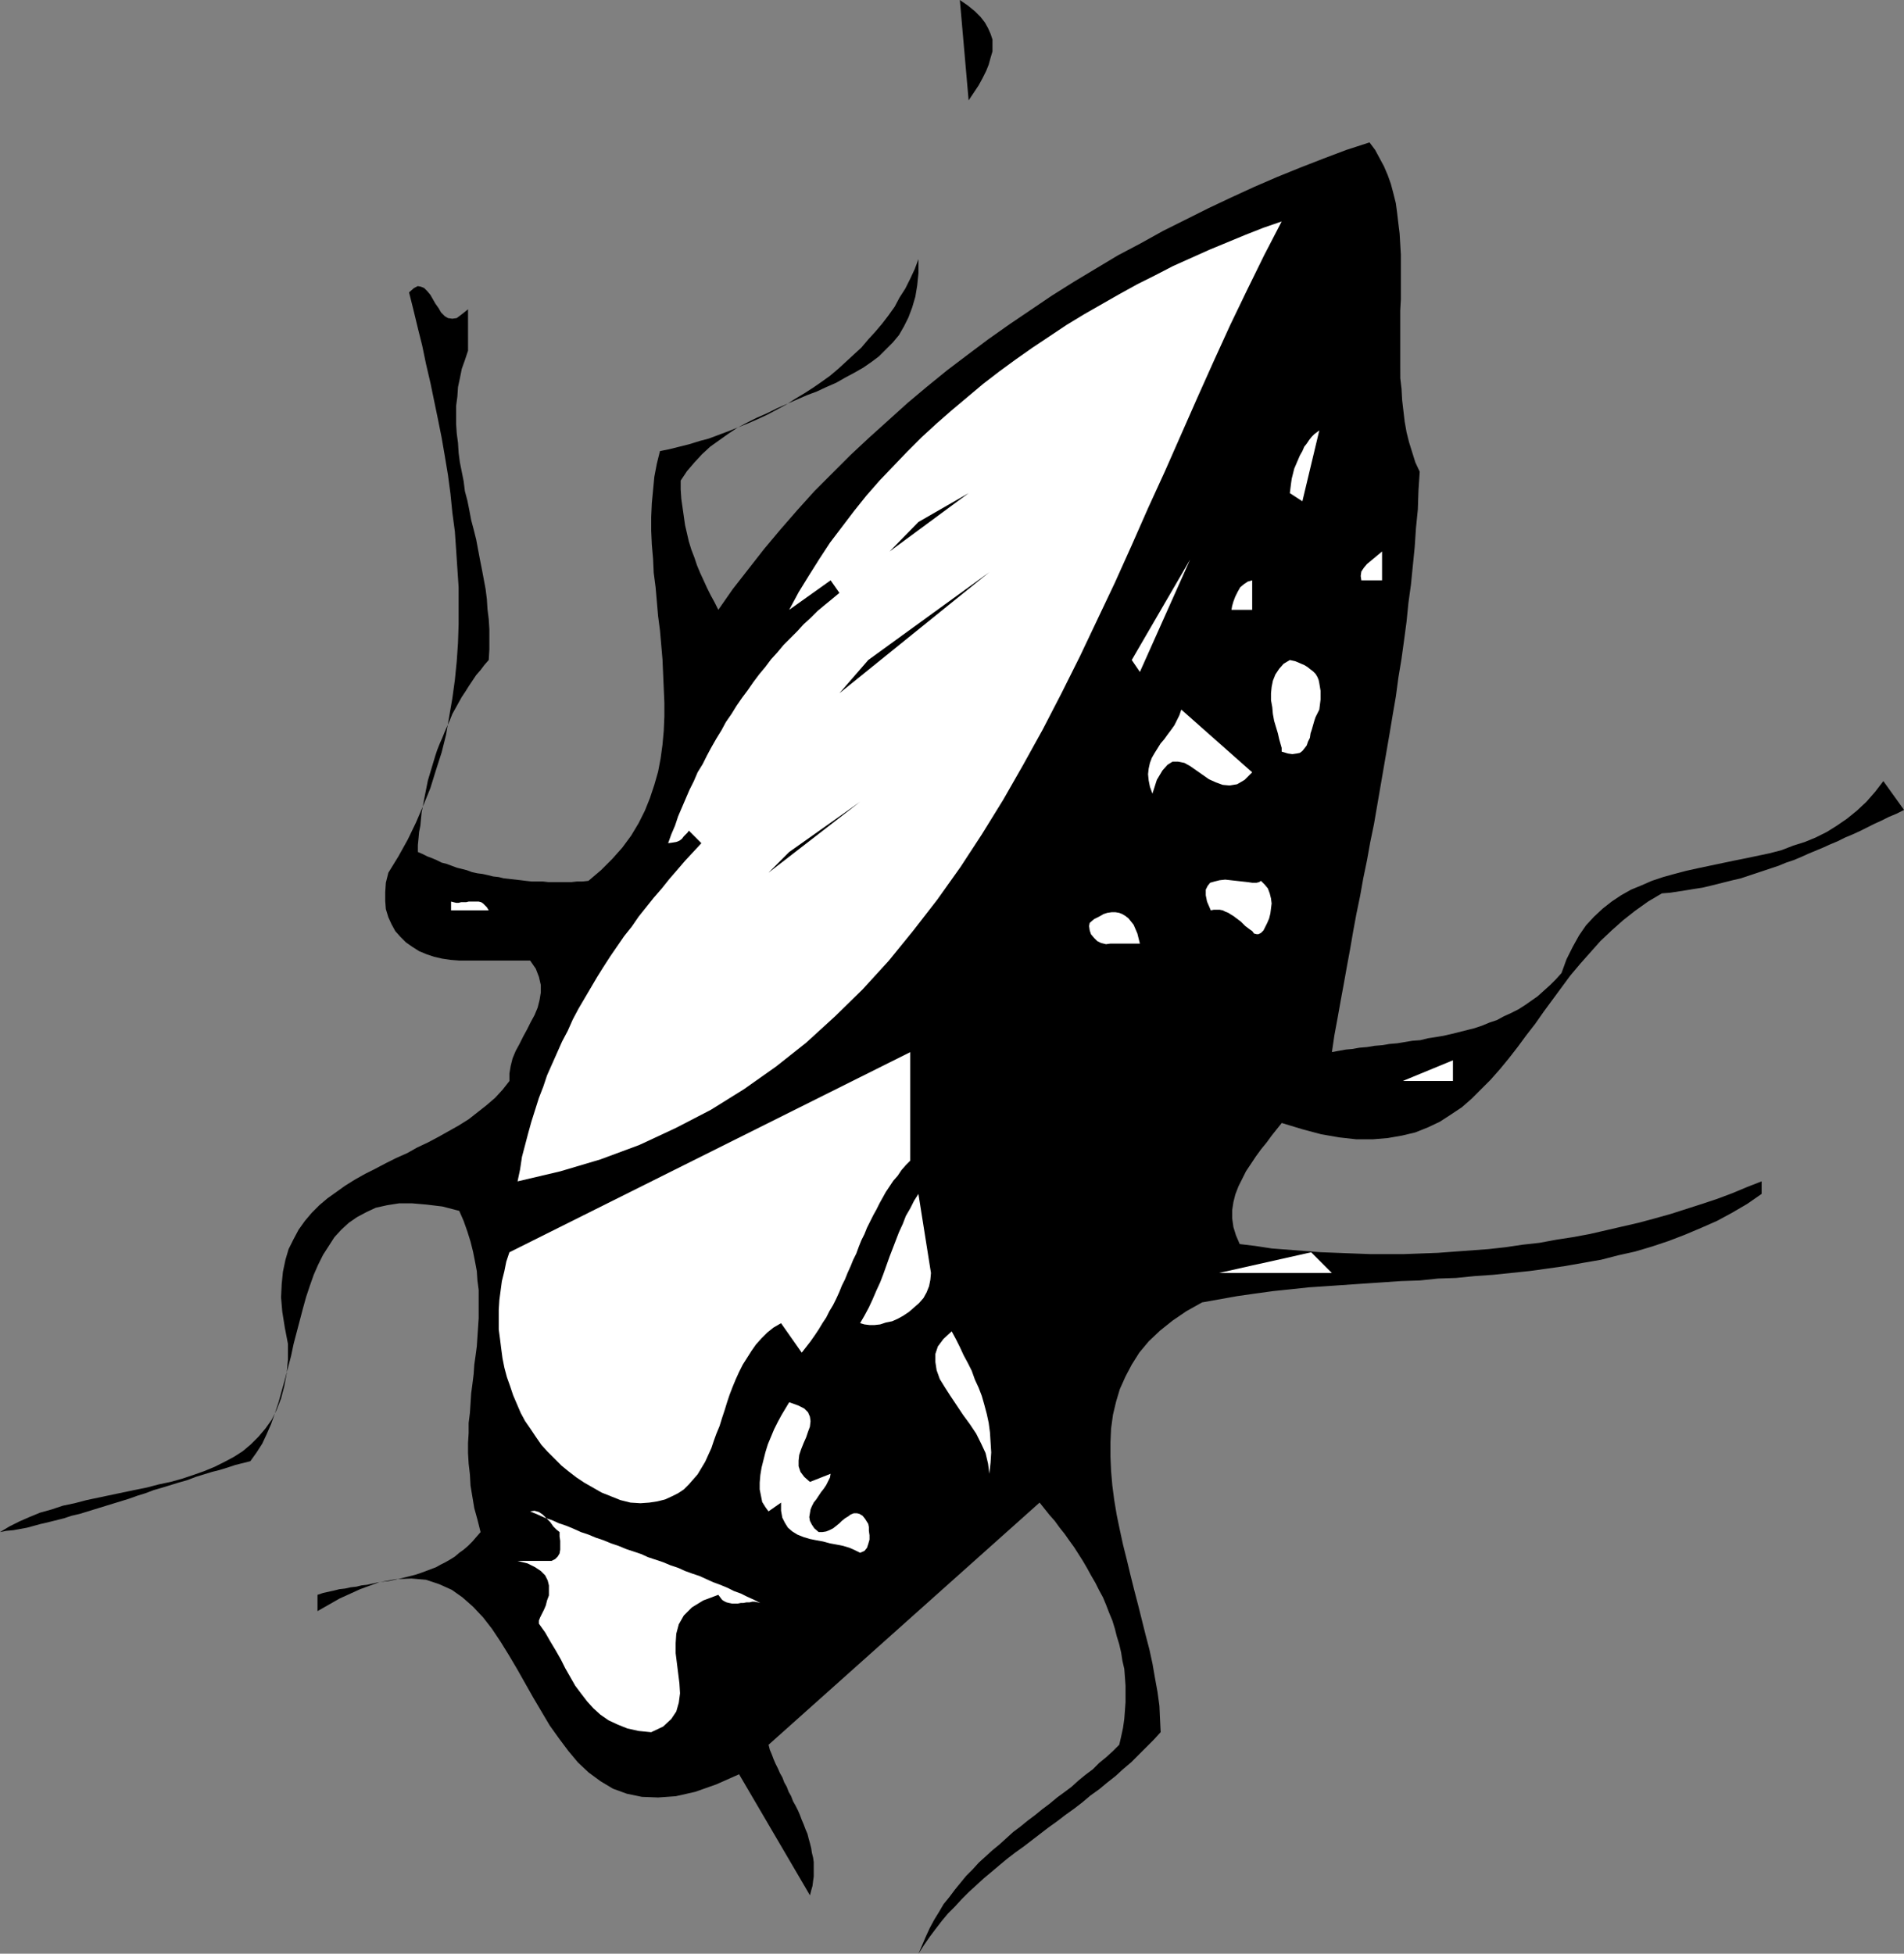
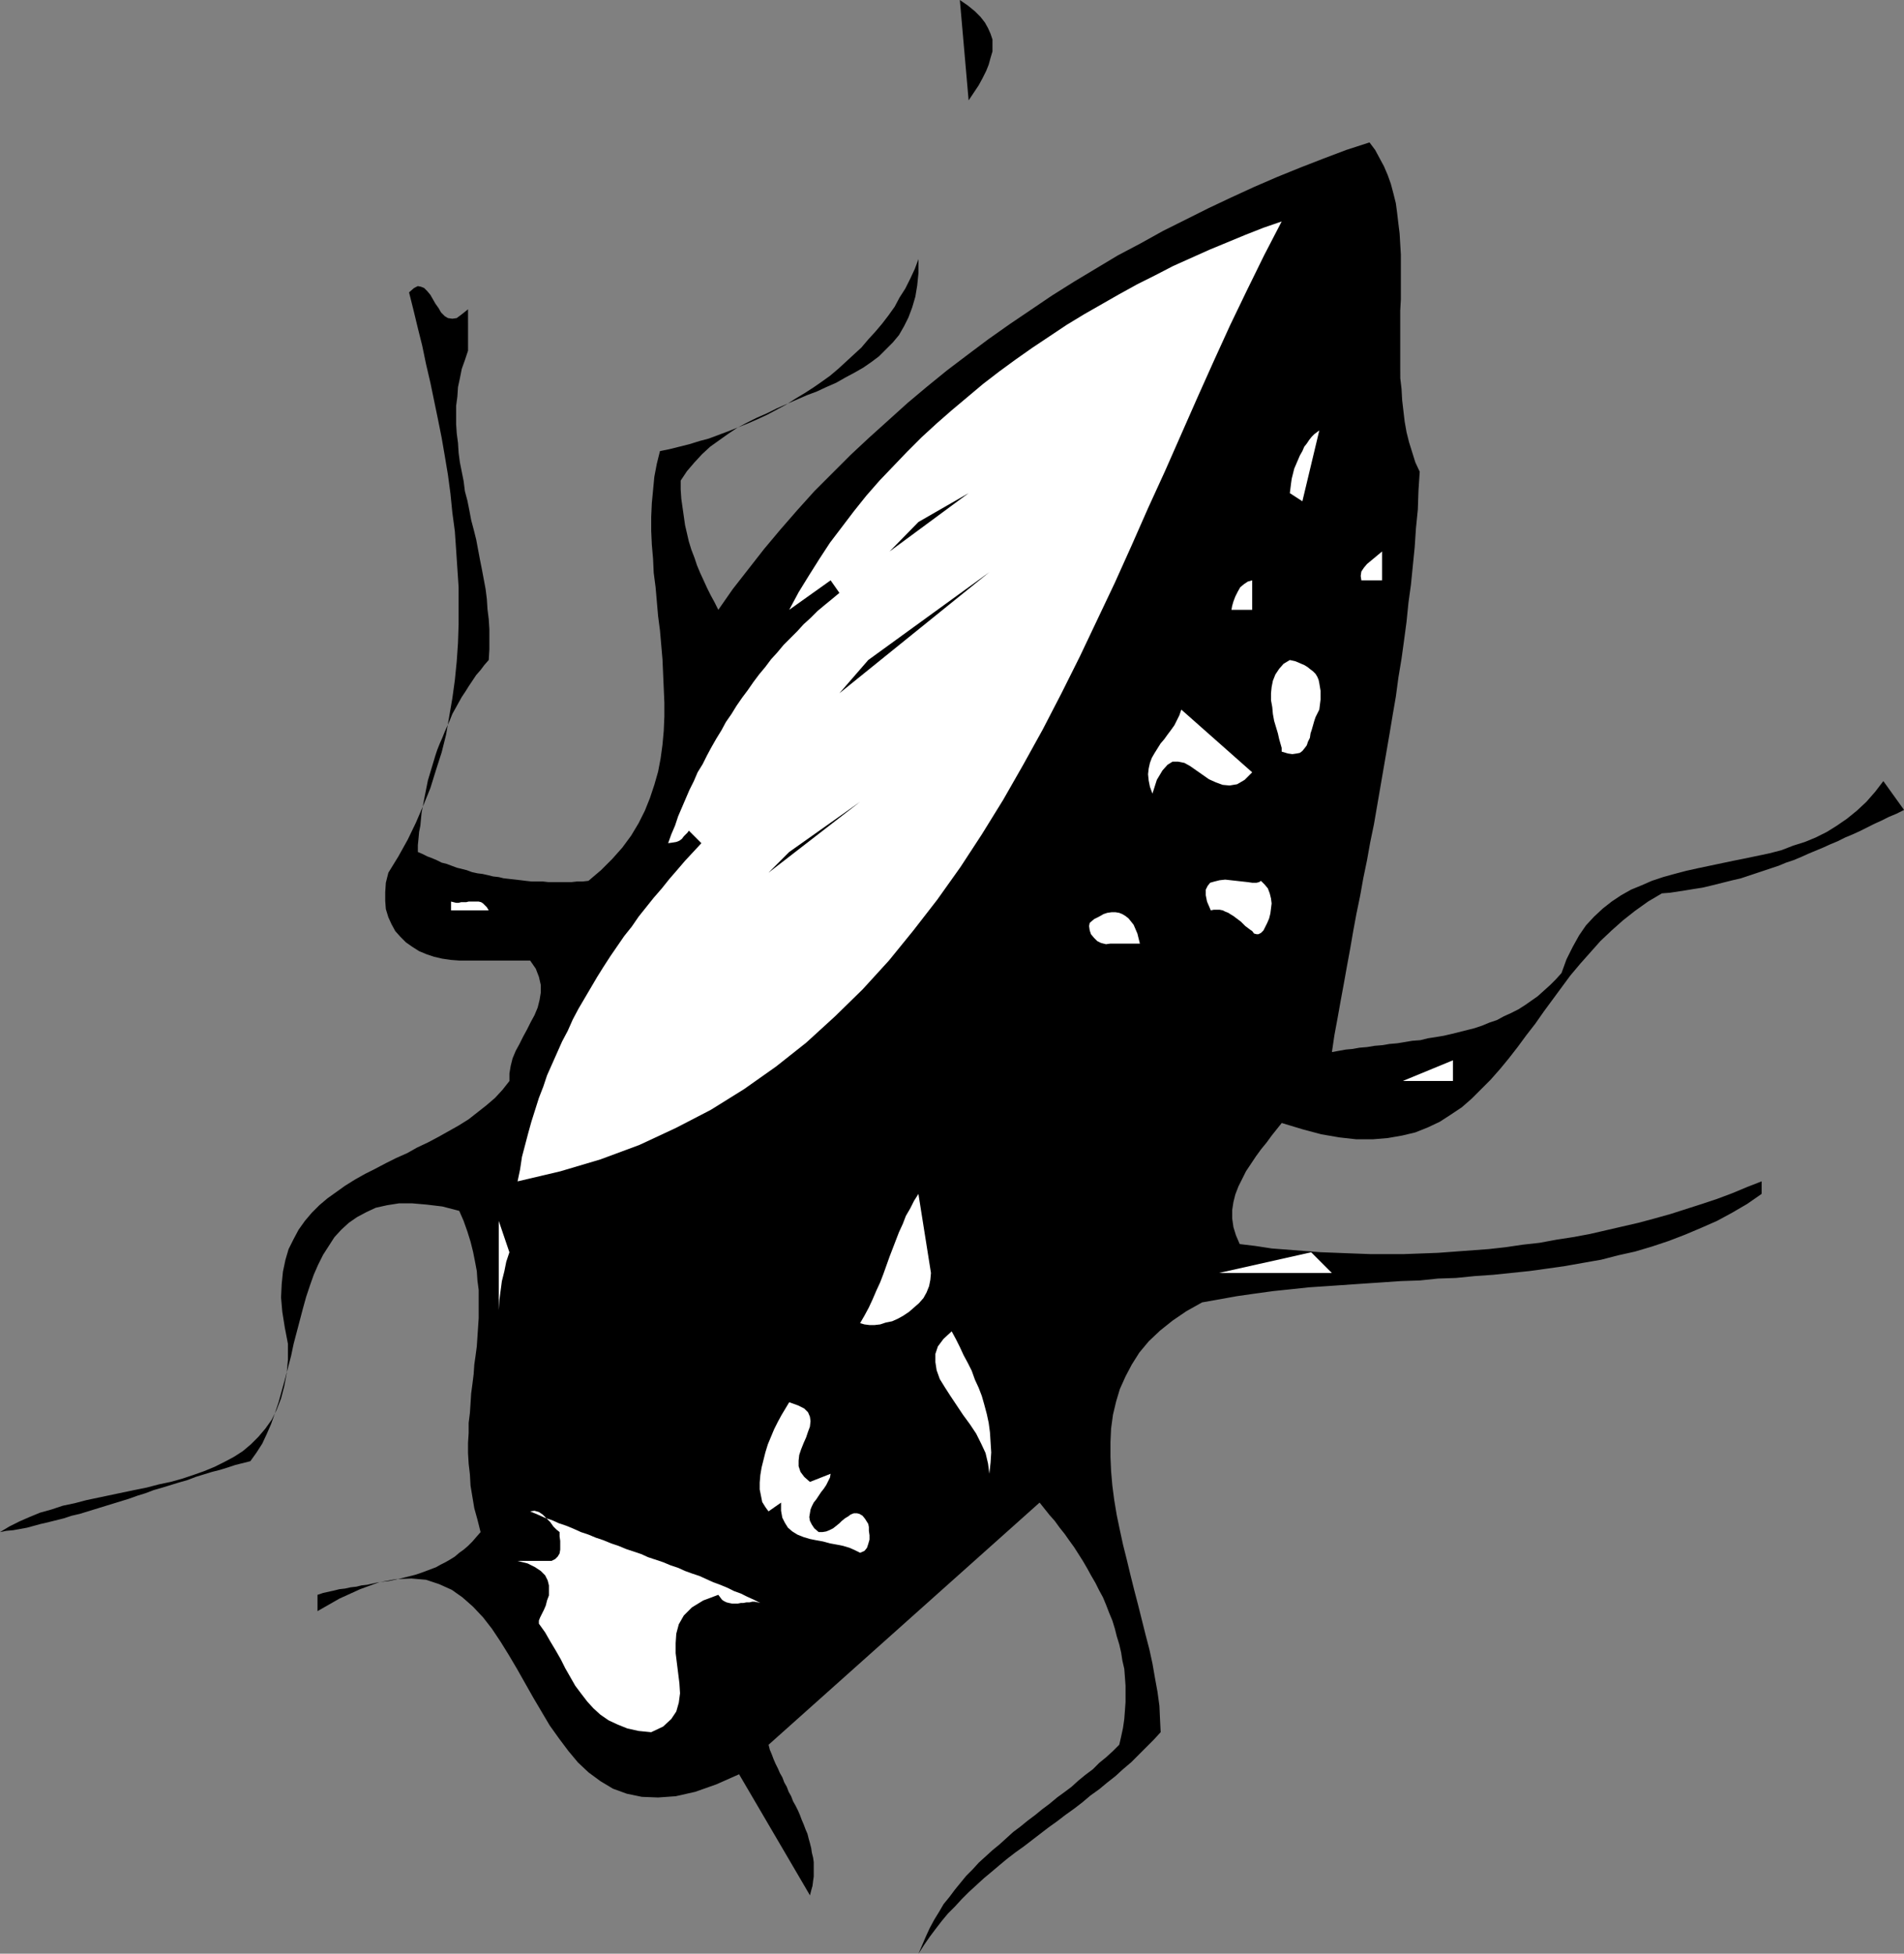
<svg xmlns="http://www.w3.org/2000/svg" xmlns:ns1="http://sodipodi.sourceforge.net/DTD/sodipodi-0.dtd" xmlns:ns2="http://www.inkscape.org/namespaces/inkscape" version="1.0" width="129.766mm" height="133.119mm" id="svg22" ns1:docname="Crawling Insect 06.wmf">
  <rect width="100%" height="100%" fill="#808080" stroke="none" />
  <ns1:namedview id="namedview22" pagecolor="#ffffff" bordercolor="#000000" borderopacity="0.25" ns2:showpageshadow="2" ns2:pageopacity="0.0" ns2:pagecheckerboard="0" ns2:deskcolor="#d1d1d1" ns2:document-units="mm" />
  <defs id="defs1">
    <pattern id="WMFhbasepattern" patternUnits="userSpaceOnUse" width="6" height="6" x="0" y="0" />
  </defs>
  <path style="fill:#000000;fill-opacity:1;fill-rule:evenodd;stroke:none" d="m 249.51,25.851 1.293,-1.939 1.293,-1.939 0.97,-1.777 0.97,-1.939 0.646,-1.616 0.485,-1.777 0.485,-1.616 v -1.616 -1.454 l -0.485,-1.454 -0.646,-1.454 -0.808,-1.454 -1.131,-1.454 -1.454,-1.454 -1.778,-1.454 L 247.248,0 Z" id="path1" />
  <path style="fill:#000000;fill-opacity:1;fill-rule:evenodd;stroke:none" d="m 185.032,157.046 -0.97,-1.939 -0.97,-1.777 -0.97,-1.939 -0.808,-1.777 -0.97,-2.1 -0.808,-1.939 -0.646,-1.939 -0.808,-2.1 -0.646,-2.1 -0.485,-2.1 -0.485,-2.1 -0.323,-2.262 -0.323,-2.262 -0.323,-2.262 -0.162,-2.424 v -2.262 l 1.616,-2.424 1.939,-2.262 1.939,-2.1 2.101,-1.939 2.262,-1.616 2.262,-1.616 2.424,-1.616 2.424,-1.293 2.586,-1.293 2.586,-1.131 2.586,-1.293 2.586,-1.131 2.586,-1.131 2.586,-1.131 2.586,-0.969 2.424,-1.131 2.586,-1.131 2.262,-1.293 2.424,-1.293 2.262,-1.293 2.101,-1.454 1.939,-1.454 1.778,-1.777 1.778,-1.777 1.616,-1.939 1.293,-2.262 1.131,-2.262 0.97,-2.585 0.808,-2.747 0.485,-2.908 0.323,-3.231 v -3.555 l -0.97,2.585 -1.131,2.424 -1.293,2.585 -1.454,2.262 -1.293,2.424 -1.616,2.262 -1.616,2.1 -1.778,2.1 -1.778,1.939 -1.778,2.1 -1.939,1.777 -2.101,1.939 -1.939,1.777 -2.101,1.777 -2.262,1.616 -2.101,1.454 -2.262,1.454 -2.424,1.454 -2.262,1.454 -2.424,1.293 -2.424,1.293 -2.424,1.131 -2.586,1.131 -2.424,0.969 -2.424,0.969 -2.586,0.969 -2.586,0.969 -2.424,0.646 -2.586,0.808 -2.586,0.646 -2.586,0.646 -2.424,0.485 -0.808,3.231 -0.646,3.393 -0.323,3.393 -0.323,3.393 -0.162,3.555 v 3.555 l 0.162,3.555 0.323,3.716 0.162,3.555 0.485,3.716 0.323,3.716 0.323,3.716 0.485,3.716 0.323,3.716 0.323,3.716 0.162,3.716 0.162,3.716 0.162,3.716 v 3.555 l -0.162,3.716 -0.323,3.555 -0.485,3.555 -0.646,3.393 -0.97,3.393 -1.131,3.393 -1.293,3.231 -1.616,3.231 -1.939,3.231 -2.262,3.07 -2.586,2.908 -2.909,2.908 -3.232,2.747 -1.454,0.162 h -1.454 l -1.454,0.162 h -1.616 -1.454 -1.454 -1.454 l -1.454,-0.162 h -1.454 -1.454 l -1.454,-0.162 -1.293,-0.162 -1.454,-0.162 -1.454,-0.162 -1.454,-0.162 -1.293,-0.323 -1.454,-0.162 -1.293,-0.323 -1.454,-0.323 -1.293,-0.162 -1.454,-0.323 -1.293,-0.485 -1.293,-0.323 -1.293,-0.323 -1.293,-0.485 -1.293,-0.485 -1.293,-0.323 -1.293,-0.646 -1.131,-0.485 -1.293,-0.485 -1.293,-0.646 -1.131,-0.485 v -1.777 l 0.162,-1.616 0.162,-1.777 0.323,-1.616 0.162,-1.777 0.162,-1.616 0.323,-1.616 0.323,-1.777 0.323,-1.616 0.323,-1.616 0.323,-1.616 0.485,-1.616 0.485,-1.616 0.485,-1.616 0.485,-1.616 0.485,-1.454 0.646,-1.616 0.646,-1.454 0.646,-1.616 0.646,-1.454 0.646,-1.454 0.646,-1.616 0.808,-1.454 0.808,-1.454 0.808,-1.454 0.97,-1.454 0.808,-1.293 0.97,-1.454 0.97,-1.454 1.131,-1.293 0.97,-1.293 1.131,-1.293 0.162,-2.747 v -2.585 -2.585 l -0.162,-2.585 -0.323,-2.585 -0.162,-2.585 -0.323,-2.585 -0.485,-2.585 -0.485,-2.585 -0.485,-2.424 -0.485,-2.585 -0.485,-2.585 -0.646,-2.585 -0.646,-2.424 -0.485,-2.585 -0.485,-2.424 -0.646,-2.424 -0.323,-2.585 -0.485,-2.424 -0.485,-2.424 -0.323,-2.424 -0.162,-2.585 -0.323,-2.424 -0.162,-2.424 v -2.262 -2.424 l 0.323,-2.424 0.162,-2.424 0.485,-2.262 0.485,-2.424 0.808,-2.262 0.808,-2.424 V 79.654 l -1.616,1.293 -1.293,0.969 -1.131,0.162 -1.131,-0.162 -0.808,-0.485 -0.97,-0.969 -0.646,-1.131 -0.808,-1.131 -0.646,-1.131 -0.646,-1.131 -0.808,-0.969 -0.808,-0.808 -0.808,-0.323 -0.808,-0.162 -0.97,0.485 -1.293,1.131 1.131,4.524 1.131,4.686 1.131,4.524 0.97,4.686 1.131,4.847 0.97,4.686 0.97,4.686 0.97,4.847 0.808,4.686 0.808,4.847 0.646,4.847 0.485,4.847 0.646,4.847 0.323,4.686 0.323,4.847 0.323,4.847 v 4.847 4.686 l -0.162,4.847 -0.323,4.686 -0.485,4.847 -0.646,4.686 -0.808,4.686 -0.808,4.686 -1.131,4.524 -1.454,4.524 -1.454,4.686 -1.778,4.362 -1.939,4.524 -2.101,4.362 -2.424,4.362 -2.586,4.201 -0.646,2.585 -0.162,2.424 v 2.262 l 0.162,2.1 0.646,2.1 0.808,1.777 0.97,1.777 1.293,1.454 1.454,1.454 1.616,1.131 1.778,1.131 1.939,0.808 1.939,0.646 2.101,0.485 2.262,0.323 2.101,0.162 h 18.261 l 1.454,2.1 0.808,2.1 0.485,2.1 v 1.939 l -0.323,1.939 -0.485,1.939 -0.808,1.939 -0.97,1.777 -0.97,1.939 -0.97,1.777 -0.97,1.939 -0.97,1.777 -0.808,1.939 -0.485,1.939 -0.323,1.939 v 1.939 l -1.778,2.262 -1.939,2.1 -2.262,1.939 -2.262,1.777 -2.262,1.777 -2.586,1.616 -2.586,1.454 -2.586,1.454 -2.747,1.454 -2.747,1.293 -2.586,1.454 -2.909,1.293 -2.586,1.293 -2.747,1.454 -2.586,1.293 -2.586,1.454 -2.586,1.616 -2.262,1.616 -2.262,1.616 -2.101,1.777 -1.939,1.939 -1.778,2.1 -1.616,2.262 -1.293,2.424 -1.293,2.585 -0.808,2.747 -0.646,3.07 -0.323,3.231 -0.162,3.393 0.323,3.716 0.646,4.039 0.808,4.201 v 4.039 l -0.323,3.555 -0.646,3.393 -0.808,3.07 -1.131,2.908 -1.293,2.585 -1.616,2.262 -1.778,2.1 -1.939,1.939 -2.101,1.777 -2.262,1.454 -2.424,1.293 -2.586,1.293 -2.747,1.131 -2.747,0.969 -2.909,0.969 -2.909,0.808 -3.07,0.646 -3.07,0.808 -3.232,0.646 -3.07,0.646 -3.07,0.646 -3.07,0.646 -3.07,0.646 -3.07,0.808 -3.07,0.646 -2.909,0.969 -2.909,0.808 -2.747,1.131 -2.586,1.131 L 2.424,393.1 0,394.554 l 1.616,-0.323 1.778,-0.162 1.778,-0.323 1.778,-0.323 1.778,-0.485 1.778,-0.485 2.101,-0.485 1.939,-0.485 1.939,-0.485 1.939,-0.646 2.101,-0.485 2.101,-0.646 2.101,-0.646 2.101,-0.646 2.101,-0.646 2.101,-0.646 2.101,-0.646 2.262,-0.808 2.101,-0.646 2.101,-0.808 2.262,-0.646 2.101,-0.646 2.101,-0.646 2.262,-0.646 2.101,-0.808 2.101,-0.646 2.101,-0.646 1.939,-0.485 2.101,-0.646 1.939,-0.646 1.939,-0.485 1.939,-0.485 1.616,-2.262 1.454,-2.262 1.131,-2.424 1.131,-2.585 0.97,-2.747 0.97,-2.908 0.808,-2.908 0.808,-2.908 0.808,-3.07 0.808,-3.07 0.646,-3.07 0.808,-3.07 0.808,-3.07 0.808,-3.07 0.808,-2.908 0.97,-2.908 0.97,-2.747 1.131,-2.585 1.293,-2.585 1.454,-2.262 1.454,-2.262 1.778,-1.939 1.939,-1.777 2.101,-1.454 2.424,-1.293 2.424,-1.131 2.909,-0.646 3.07,-0.485 h 3.394 l 3.717,0.323 4.04,0.485 4.363,1.131 1.131,2.585 0.97,2.747 0.808,2.585 0.646,2.585 0.485,2.424 0.485,2.585 0.162,2.424 0.323,2.424 v 2.424 2.424 2.424 l -0.162,2.424 -0.162,2.424 -0.162,2.424 -0.323,2.424 -0.323,2.262 -0.162,2.424 -0.323,2.585 -0.323,2.424 -0.162,2.585 -0.162,2.424 -0.323,2.585 v 2.585 l -0.162,2.585 v 2.585 l 0.162,2.747 0.323,2.747 0.162,2.908 0.485,2.908 0.485,2.908 0.808,2.908 0.808,3.231 -1.131,1.293 -0.97,1.131 -1.131,1.131 -1.131,0.969 -1.131,0.808 -1.131,0.969 -1.293,0.808 -1.131,0.646 -1.293,0.646 -1.131,0.646 -1.293,0.485 -1.293,0.485 -1.293,0.485 -1.454,0.485 -1.293,0.323 -1.293,0.323 -1.293,0.323 -1.454,0.323 -1.454,0.323 -1.454,0.162 -1.293,0.162 -1.454,0.323 -1.454,0.323 -1.454,0.162 -1.293,0.323 -1.454,0.162 -1.454,0.323 -1.454,0.162 -1.293,0.323 -1.454,0.323 -1.454,0.323 -1.454,0.485 v 4.201 l 5.656,-3.231 5.333,-2.424 4.848,-1.777 4.363,-0.808 4.04,-0.162 3.717,0.323 3.394,1.131 3.232,1.454 2.747,1.939 2.747,2.424 2.586,2.747 2.262,2.908 2.262,3.393 2.101,3.393 2.101,3.555 2.101,3.716 2.101,3.716 2.101,3.555 2.101,3.555 2.424,3.393 2.424,3.231 2.424,2.908 2.747,2.585 3.07,2.262 3.232,1.939 3.555,1.293 3.878,0.808 4.202,0.162 4.525,-0.323 5.01,-1.131 5.494,-1.939 5.818,-2.585 18.261,31.183 0.323,-1.293 0.323,-1.131 0.162,-1.293 0.162,-1.131 v -1.293 -1.131 -1.293 l -0.162,-1.131 -0.323,-1.293 -0.162,-1.131 -0.323,-1.293 -0.323,-1.131 -0.323,-1.293 -0.485,-1.131 -0.485,-1.293 -0.485,-1.131 -0.485,-1.293 -0.485,-1.131 -0.646,-1.293 -0.646,-1.131 -0.485,-1.293 -0.646,-1.131 -0.485,-1.293 -0.646,-1.131 -0.485,-1.293 -0.646,-1.131 -0.485,-1.131 -0.646,-1.293 -0.485,-1.131 -0.485,-1.293 -0.485,-1.131 -0.323,-1.293 69.811,-62.366 1.293,1.616 1.293,1.616 1.293,1.454 1.293,1.777 1.293,1.616 1.131,1.616 1.293,1.777 1.131,1.777 1.131,1.777 1.131,1.939 0.97,1.777 1.131,1.939 0.97,1.939 0.97,1.777 0.808,1.939 0.808,2.1 0.808,1.939 0.646,2.1 0.485,1.939 0.646,2.1 0.485,2.1 0.323,2.1 0.485,2.1 0.162,2.1 0.162,2.262 v 2.1 2.1 l -0.162,2.262 -0.162,2.1 -0.323,2.262 -0.485,2.262 -0.485,2.1 -1.616,1.616 -1.778,1.616 -1.778,1.454 -1.616,1.616 -1.939,1.454 -1.778,1.454 -1.778,1.616 -1.939,1.454 -1.778,1.293 -1.939,1.616 -1.939,1.454 -1.778,1.454 -1.939,1.454 -1.778,1.454 -1.939,1.454 -1.778,1.616 -1.778,1.616 -1.778,1.454 -1.778,1.616 -1.778,1.616 -1.616,1.777 -1.616,1.616 -1.454,1.777 -1.454,1.777 -1.454,1.939 -1.454,1.777 -1.131,1.939 -1.293,2.1 -1.131,2.1 -0.97,2.1 -0.97,2.262 -0.97,2.262 1.454,-2.262 1.454,-2.1 1.454,-1.939 1.616,-2.1 1.616,-1.939 1.778,-1.777 1.778,-1.939 1.778,-1.777 1.939,-1.777 1.939,-1.777 1.939,-1.616 2.101,-1.777 1.939,-1.616 2.101,-1.616 2.262,-1.616 2.101,-1.616 2.101,-1.616 2.101,-1.616 2.262,-1.616 2.101,-1.616 2.262,-1.616 2.101,-1.616 2.101,-1.777 2.262,-1.616 1.939,-1.616 2.262,-1.777 1.939,-1.777 2.101,-1.777 1.939,-1.939 1.939,-1.939 1.939,-1.939 1.778,-1.939 -0.162,-3.231 -0.162,-3.555 -0.485,-3.555 -0.646,-3.555 -0.646,-3.716 -0.808,-3.716 -0.97,-3.716 -0.97,-3.878 -0.97,-3.878 -0.97,-3.716 -0.97,-3.878 -0.97,-4.039 -0.97,-3.878 -0.808,-3.716 -0.808,-3.878 -0.646,-3.878 -0.485,-3.716 -0.323,-3.716 -0.162,-3.716 v -3.716 l 0.162,-3.555 0.485,-3.555 0.808,-3.393 0.97,-3.231 1.454,-3.231 1.616,-3.07 1.939,-3.07 2.424,-2.908 2.909,-2.747 3.232,-2.585 3.555,-2.424 4.04,-2.262 4.525,-0.808 4.525,-0.808 4.525,-0.646 4.686,-0.646 4.686,-0.485 4.525,-0.485 4.848,-0.323 4.686,-0.323 4.686,-0.323 4.848,-0.323 4.686,-0.323 4.848,-0.162 4.686,-0.485 4.686,-0.162 4.848,-0.485 4.686,-0.323 4.686,-0.485 4.686,-0.485 4.686,-0.646 4.525,-0.646 4.525,-0.808 4.686,-0.808 4.363,-1.131 4.363,-0.969 4.363,-1.293 4.363,-1.454 4.202,-1.616 4.202,-1.777 4.04,-1.777 3.878,-2.1 3.878,-2.262 3.717,-2.585 v -3.231 l -3.717,1.454 -3.878,1.616 -3.878,1.454 -3.878,1.293 -4.04,1.293 -4.04,1.293 -4.04,1.131 -4.202,1.131 -4.202,0.969 -4.202,0.969 -4.202,0.969 -4.363,0.808 -4.202,0.646 -4.363,0.808 -4.363,0.485 -4.363,0.646 -4.363,0.485 -4.363,0.323 -4.363,0.323 -4.363,0.323 -4.363,0.162 -4.363,0.162 h -4.363 -4.363 l -4.363,-0.162 -4.202,-0.162 -4.202,-0.162 -4.202,-0.323 -4.202,-0.323 -4.202,-0.323 -4.202,-0.646 -4.04,-0.485 -0.97,-2.262 -0.646,-2.1 -0.323,-2.262 v -2.1 l 0.323,-2.1 0.485,-1.939 0.808,-2.1 0.97,-1.939 0.97,-1.939 1.293,-1.939 1.293,-1.939 1.293,-1.777 1.454,-1.777 1.293,-1.777 1.293,-1.616 1.293,-1.616 5.333,1.616 4.848,1.293 4.686,0.808 4.363,0.485 h 4.202 l 3.878,-0.323 3.717,-0.646 3.394,-0.808 3.232,-1.293 3.07,-1.454 2.747,-1.777 2.909,-1.939 2.586,-2.262 2.424,-2.424 2.424,-2.424 2.424,-2.747 2.262,-2.747 2.262,-2.908 2.262,-3.07 2.262,-2.908 2.262,-3.231 2.262,-3.07 2.262,-3.07 2.262,-3.07 2.586,-3.07 2.586,-2.908 2.586,-2.908 2.909,-2.747 2.909,-2.585 3.07,-2.424 3.394,-2.424 3.555,-2.1 2.101,-0.162 2.101,-0.323 2.101,-0.323 1.939,-0.323 2.101,-0.323 2.101,-0.485 1.939,-0.485 1.939,-0.485 1.939,-0.485 2.101,-0.485 1.939,-0.646 1.939,-0.646 1.939,-0.646 1.939,-0.646 1.939,-0.646 1.939,-0.808 1.939,-0.646 1.939,-0.808 1.778,-0.808 1.939,-0.808 1.939,-0.808 1.778,-0.808 1.939,-0.808 1.939,-0.969 1.939,-0.808 1.778,-0.808 1.939,-0.969 1.939,-0.969 1.778,-0.808 1.939,-0.969 1.939,-0.808 1.939,-0.969 -5.333,-7.432 -2.101,2.747 -2.262,2.585 -2.424,2.262 -2.586,2.1 -2.586,1.777 -2.586,1.616 -2.909,1.454 -2.747,1.131 -3.07,0.969 -2.909,1.131 -3.07,0.808 -3.07,0.646 -3.07,0.646 -3.232,0.646 -3.07,0.646 -3.07,0.646 -3.07,0.646 -2.909,0.646 -3.07,0.808 -2.909,0.808 -2.909,0.969 -2.586,1.131 -2.747,1.131 -2.586,1.454 -2.424,1.616 -2.262,1.777 -2.262,2.1 -2.101,2.262 -1.778,2.585 -1.616,2.908 -1.616,3.231 -1.293,3.555 -1.454,1.616 -1.454,1.454 -1.616,1.454 -1.616,1.454 -1.616,1.131 -1.616,1.131 -1.778,1.131 -1.939,0.969 -1.778,0.808 -1.778,0.969 -1.939,0.646 -1.939,0.808 -1.939,0.646 -1.939,0.485 -1.939,0.485 -1.939,0.485 -2.101,0.485 -1.939,0.323 -2.101,0.323 -1.939,0.485 -2.101,0.162 -1.939,0.323 -1.939,0.323 -1.939,0.162 -1.939,0.323 -1.939,0.162 -1.939,0.323 -1.939,0.162 -1.778,0.323 -1.778,0.162 -1.778,0.323 -1.778,0.323 0.646,-4.362 0.808,-4.362 0.808,-4.524 0.808,-4.362 0.808,-4.524 0.808,-4.362 0.808,-4.686 0.808,-4.362 0.97,-4.686 0.808,-4.524 0.97,-4.686 0.808,-4.524 0.97,-4.686 0.808,-4.686 0.808,-4.686 0.808,-4.686 0.808,-4.686 0.808,-4.686 0.808,-4.847 0.808,-4.686 0.646,-4.847 0.808,-4.847 0.646,-4.686 0.646,-4.847 0.485,-4.847 0.646,-4.686 0.485,-4.847 0.485,-4.847 0.323,-4.847 0.485,-4.847 0.162,-4.847 0.323,-4.847 -1.131,-2.424 -0.808,-2.585 -0.808,-2.585 -0.646,-2.585 -0.485,-2.747 -0.323,-2.747 -0.323,-2.747 -0.162,-2.908 -0.323,-2.747 V 94.518 91.61 88.702 85.794 82.885 79.977 l 0.162,-2.908 v -2.908 -2.908 -2.747 -2.908 l -0.162,-2.747 -0.162,-2.747 -0.323,-2.585 -0.323,-2.747 -0.323,-2.424 -0.646,-2.585 -0.646,-2.424 -0.808,-2.262 -0.97,-2.262 -1.131,-2.1 -1.131,-2.1 -1.454,-1.939 -5.979,1.939 -5.979,2.262 -5.818,2.262 -5.979,2.424 -5.979,2.585 -5.979,2.747 -5.818,2.747 -5.818,2.908 -5.818,2.908 -5.818,3.231 -5.818,3.07 -5.656,3.393 -5.656,3.393 -5.656,3.555 -5.494,3.716 -5.494,3.716 -5.494,3.878 -5.171,3.878 -5.333,4.039 -5.171,4.201 -5.01,4.201 -5.01,4.524 -4.848,4.362 -4.848,4.524 -4.686,4.686 -4.686,4.686 -4.363,4.847 -4.363,5.009 -4.202,5.009 -4.04,5.17 -4.04,5.17 z" id="path2" />
  <path style="fill:#ffffff;fill-opacity:1;fill-rule:evenodd;stroke:none" d="m 203.293,157.046 10.666,-7.594 2.262,3.231 -1.939,1.616 -1.778,1.454 -1.939,1.616 -1.778,1.777 -1.778,1.616 -1.616,1.777 -1.778,1.777 -1.778,1.777 -1.616,1.939 -1.616,1.777 -1.454,1.939 -1.616,1.939 -1.454,1.939 -1.454,2.1 -1.454,1.939 -1.454,2.1 -1.293,2.1 -1.454,2.1 -1.131,2.1 -1.293,2.1 -1.293,2.262 -1.131,2.1 -1.131,2.262 -1.293,2.1 -0.97,2.262 -1.131,2.262 -0.97,2.262 -0.97,2.262 -0.97,2.262 -0.808,2.424 -0.97,2.262 -0.808,2.262 1.131,-0.162 0.97,-0.162 0.808,-0.323 0.646,-0.485 0.485,-0.646 0.485,-0.485 0.485,-0.485 0.323,-0.485 3.232,3.231 -2.101,2.262 -2.101,2.262 -1.939,2.262 -2.101,2.424 -1.939,2.424 -2.101,2.424 -1.939,2.424 -1.939,2.424 -1.778,2.585 -1.939,2.424 -1.778,2.585 -1.778,2.585 -1.778,2.747 -1.616,2.585 -1.616,2.747 -1.616,2.747 -1.616,2.747 -1.454,2.747 -1.293,2.908 -1.454,2.747 -1.293,2.908 -1.293,2.908 -1.293,2.908 -0.97,2.908 -1.131,2.908 -0.97,3.07 -0.97,3.07 -0.808,2.908 -0.808,3.07 -0.808,3.07 -0.485,3.231 -0.646,3.07 10.989,-2.585 10.342,-3.07 10.019,-3.716 9.373,-4.362 9.05,-4.686 8.565,-5.332 8.242,-5.817 7.757,-6.14 7.434,-6.786 7.11,-6.948 6.787,-7.432 6.302,-7.755 6.141,-7.917 5.979,-8.402 5.494,-8.402 5.494,-8.886 5.171,-9.048 5.01,-9.048 4.848,-9.371 4.686,-9.371 4.525,-9.533 4.525,-9.533 4.363,-9.694 4.202,-9.533 4.363,-9.533 4.202,-9.533 4.202,-9.533 4.202,-9.371 4.202,-9.209 4.363,-9.048 4.363,-8.886 4.525,-8.725 -4.686,1.616 -4.525,1.777 -4.686,1.939 -4.686,1.939 -4.686,2.1 -4.686,2.1 -4.686,2.424 -4.525,2.262 -4.686,2.585 -4.525,2.585 -4.525,2.585 -4.525,2.747 -4.363,2.908 -4.363,2.908 -4.363,3.07 -4.202,3.07 -4.202,3.231 -4.04,3.393 -4.04,3.393 -3.878,3.393 -3.878,3.555 -3.717,3.716 -3.555,3.716 -3.555,3.716 -3.394,3.878 -3.232,4.039 -3.07,4.039 -3.07,4.039 -2.747,4.201 -2.747,4.362 -2.586,4.201 z" id="path3" />
  <path style="fill:#ffffff;fill-opacity:1;fill-rule:evenodd;stroke:none" d="m 332.249,126.994 3.232,2.1 4.363,-18.257 -0.646,0.485 -0.646,0.485 -0.646,0.646 -0.646,0.808 -0.646,0.969 -0.646,0.808 -0.485,1.131 -0.646,1.131 -0.485,1.131 -0.485,1.131 -0.485,1.131 -0.323,1.293 -0.323,1.293 -0.162,1.131 -0.162,1.293 z" id="path4" />
  <path style="fill:#000000;fill-opacity:1;fill-rule:evenodd;stroke:none" d="m 229.149,142.02 20.362,-15.026 -12.928,7.432 z" id="path5" />
  <path style="fill:#ffffff;fill-opacity:1;fill-rule:evenodd;stroke:none" d="m 350.672,149.452 h 5.333 v -7.432 l -0.97,0.808 -0.97,0.808 -0.97,0.808 -0.97,0.808 -0.808,0.969 -0.646,0.969 -0.162,1.131 z" id="path6" />
-   <path style="fill:#ffffff;fill-opacity:1;fill-rule:evenodd;stroke:none" d="m 293.627,173.041 12.928,-28.921 -15.029,25.851 z" id="path7" />
  <path style="fill:#000000;fill-opacity:1;fill-rule:evenodd;stroke:none" d="m 216.221,178.535 38.622,-31.183 -31.189,22.62 z" id="path8" />
  <path style="fill:#ffffff;fill-opacity:1;fill-rule:evenodd;stroke:none" d="m 317.22,157.046 h 5.333 v -7.594 l -1.131,0.323 -0.97,0.646 -0.97,0.808 -0.646,1.131 -0.646,1.293 -0.485,1.293 -0.323,1.131 z" id="path9" />
  <path style="fill:#ffffff;fill-opacity:1;fill-rule:evenodd;stroke:none" d="m 330.148,193.561 1.616,0.485 1.131,0.162 1.131,-0.162 0.808,-0.162 0.646,-0.485 0.646,-0.808 0.485,-0.646 0.323,-0.969 0.485,-0.969 0.162,-1.131 0.323,-0.969 0.323,-1.131 0.323,-1.131 0.323,-0.969 0.485,-0.969 0.485,-0.969 0.162,-1.293 0.162,-1.293 v -1.131 -1.131 l -0.162,-0.969 -0.162,-0.969 -0.162,-0.808 -0.323,-0.808 -0.485,-0.808 -0.646,-0.646 -0.646,-0.485 -0.808,-0.646 -0.808,-0.485 -1.131,-0.485 -1.131,-0.485 -1.454,-0.323 -1.616,0.969 -1.131,1.293 -0.97,1.454 -0.646,1.616 -0.323,1.616 -0.162,1.616 v 1.777 l 0.323,1.777 0.162,1.777 0.323,1.777 0.485,1.616 0.485,1.616 0.323,1.454 0.323,1.131 0.323,1.131 z" id="path10" />
  <path style="fill:#ffffff;fill-opacity:1;fill-rule:evenodd;stroke:none" d="m 296.859,204.386 1.131,-3.555 1.454,-2.424 1.293,-1.454 1.293,-0.808 h 1.454 l 1.616,0.323 1.454,0.808 1.616,1.131 1.616,1.131 1.616,1.131 1.778,0.808 1.778,0.646 1.778,0.162 1.939,-0.323 1.939,-1.131 1.939,-1.939 -18.261,-16.157 -0.485,1.454 -0.646,1.293 -0.646,1.293 -0.808,1.131 -0.97,1.293 -0.808,1.131 -0.97,1.131 -0.808,1.293 -0.808,1.293 -0.646,1.131 -0.485,1.293 -0.323,1.454 -0.162,1.454 0.162,1.616 0.323,1.616 z" id="path11" />
  <path style="fill:#000000;fill-opacity:1;fill-rule:evenodd;stroke:none" d="m 197.96,224.744 23.594,-18.257 -18.261,12.926 z" id="path12" />
  <path style="fill:#ffffff;fill-opacity:1;fill-rule:evenodd;stroke:none" d="m 311.888,234.438 0.808,-0.162 h 0.808 0.646 l 0.808,0.162 0.646,0.323 0.808,0.323 0.485,0.323 0.808,0.485 0.646,0.485 0.646,0.485 0.646,0.485 0.485,0.485 0.646,0.646 0.646,0.485 0.646,0.485 0.485,0.323 0.485,0.646 0.646,0.162 h 0.485 l 0.646,-0.323 0.646,-0.646 0.485,-0.969 0.485,-0.969 0.485,-1.131 0.323,-1.293 0.162,-1.293 0.162,-1.293 -0.162,-1.293 -0.323,-1.293 -0.485,-1.293 -0.808,-0.969 -0.97,-0.969 -0.485,0.323 -0.646,0.162 h -1.131 l -1.131,-0.162 -1.454,-0.162 -1.454,-0.162 -1.454,-0.162 -1.454,-0.162 -1.454,0.162 -1.293,0.323 -1.131,0.323 -0.646,0.808 -0.485,0.969 v 1.454 l 0.323,1.616 z" id="path13" />
  <path style="fill:#ffffff;fill-opacity:1;fill-rule:evenodd;stroke:none" d="m 116.19,234.438 h 9.696 l -0.485,-0.808 -0.485,-0.485 -0.485,-0.485 -0.485,-0.323 -0.646,-0.162 h -0.646 -0.646 -0.646 -0.646 l -0.646,0.162 h -0.646 -0.646 l -0.646,0.162 h -0.646 l -0.646,-0.162 -0.646,-0.162 z" id="path14" />
  <path style="fill:#ffffff;fill-opacity:1;fill-rule:evenodd;stroke:none" d="m 280.699,237.669 -0.162,0.808 0.162,1.131 0.323,0.969 0.808,0.969 0.808,0.808 0.97,0.485 1.293,0.323 1.131,-0.162 h 7.595 l -0.323,-1.293 -0.323,-1.293 -0.485,-1.131 -0.485,-1.131 -0.646,-0.808 -0.646,-0.808 -0.808,-0.646 -0.808,-0.485 -0.808,-0.323 -0.97,-0.162 h -0.97 l -1.131,0.162 -0.97,0.323 -1.131,0.646 -1.293,0.646 z" id="path15" />
-   <path style="fill:#ffffff;fill-opacity:1;fill-rule:evenodd;stroke:none" d="m 131.219,322.494 -0.808,2.424 -0.485,2.424 -0.646,2.585 -0.323,2.424 -0.323,2.424 -0.162,2.585 v 2.585 2.424 l 0.323,2.424 0.323,2.585 0.323,2.424 0.485,2.424 0.646,2.424 0.808,2.262 0.808,2.424 0.97,2.262 0.97,2.262 1.131,2.1 1.454,2.1 1.293,1.939 1.454,2.1 1.616,1.777 1.778,1.777 1.778,1.777 1.778,1.454 2.101,1.616 1.939,1.293 2.262,1.293 2.262,1.293 2.424,0.969 2.424,0.969 2.586,0.646 2.586,0.162 2.262,-0.162 2.101,-0.323 1.939,-0.485 1.778,-0.808 1.616,-0.808 1.454,-0.969 1.293,-1.293 1.131,-1.293 1.131,-1.293 0.97,-1.616 0.97,-1.616 0.808,-1.777 0.808,-1.777 0.646,-1.939 0.646,-1.777 0.808,-1.939 0.646,-2.1 0.646,-1.939 0.646,-2.1 0.646,-1.939 0.808,-2.1 0.808,-1.939 0.808,-1.777 0.97,-1.939 1.131,-1.777 1.131,-1.777 1.131,-1.616 1.454,-1.616 1.454,-1.454 1.616,-1.293 1.939,-1.131 5.333,7.594 1.131,-1.454 1.131,-1.454 1.131,-1.616 0.97,-1.454 0.97,-1.616 0.97,-1.454 0.808,-1.616 0.97,-1.616 0.808,-1.616 0.808,-1.777 0.646,-1.616 0.808,-1.616 0.646,-1.616 0.808,-1.777 0.646,-1.616 0.808,-1.616 0.646,-1.777 0.646,-1.616 0.808,-1.616 0.646,-1.616 0.808,-1.616 0.808,-1.616 0.808,-1.454 0.808,-1.616 0.808,-1.454 0.808,-1.454 0.97,-1.454 0.97,-1.454 1.131,-1.293 0.97,-1.454 1.131,-1.293 1.131,-1.131 v -27.952 z" id="path16" />
+   <path style="fill:#ffffff;fill-opacity:1;fill-rule:evenodd;stroke:none" d="m 131.219,322.494 -0.808,2.424 -0.485,2.424 -0.646,2.585 -0.323,2.424 -0.323,2.424 -0.162,2.585 v 2.585 2.424 v -27.952 z" id="path16" />
  <path style="fill:#ffffff;fill-opacity:1;fill-rule:evenodd;stroke:none" d="m 374.265,278.385 v -5.332 l -12.928,5.332 z" id="path17" />
  <path style="fill:#ffffff;fill-opacity:1;fill-rule:evenodd;stroke:none" d="m 221.553,340.751 1.131,0.323 1.293,0.162 h 1.293 l 1.454,-0.162 1.454,-0.485 1.616,-0.323 1.454,-0.646 1.454,-0.808 1.454,-0.969 1.293,-1.131 1.293,-1.131 1.131,-1.293 0.808,-1.454 0.646,-1.616 0.323,-1.616 0.162,-1.777 -3.232,-20.358 -1.131,1.777 -0.97,1.939 -1.131,1.939 -0.808,2.1 -0.97,2.1 -0.808,2.1 -0.808,2.1 -0.808,2.1 -0.808,2.262 -0.808,2.262 -0.808,2.1 -0.97,2.1 -0.97,2.262 -0.97,2.1 -1.131,2.1 z" id="path18" />
  <path style="fill:#ffffff;fill-opacity:1;fill-rule:evenodd;stroke:none" d="m 343.076,327.825 -5.333,-5.332 -23.755,5.332 z" id="path19" />
  <path style="fill:#ffffff;fill-opacity:1;fill-rule:evenodd;stroke:none" d="m 254.843,379.528 0.323,-2.908 0.162,-2.585 -0.162,-2.585 -0.162,-2.585 -0.323,-2.424 -0.485,-2.262 -0.646,-2.424 -0.646,-2.262 -0.808,-2.1 -0.97,-2.1 -0.808,-2.262 -0.97,-1.939 -1.131,-2.1 -0.97,-2.1 -0.97,-1.939 -1.131,-2.1 -2.101,1.939 -1.454,1.939 -0.646,1.939 v 2.1 l 0.323,2.1 0.808,2.262 1.293,2.1 1.454,2.262 1.616,2.424 1.616,2.424 1.778,2.424 1.616,2.424 1.293,2.585 1.131,2.424 0.646,2.747 z" id="path20" />
  <path style="fill:#ffffff;fill-opacity:1;fill-rule:evenodd;stroke:none" d="m 197.96,389.222 3.232,-2.262 v 2.1 l 0.323,1.777 0.646,1.293 0.808,1.293 1.131,0.969 1.293,0.808 1.616,0.646 1.616,0.485 1.616,0.323 1.778,0.323 1.778,0.485 1.778,0.323 1.616,0.323 1.616,0.485 1.454,0.646 1.293,0.646 1.131,-0.485 0.646,-0.808 0.323,-0.969 0.323,-1.131 v -1.131 l -0.162,-1.131 v -0.969 l -0.162,-0.808 -0.808,-1.293 -0.646,-0.808 -0.808,-0.485 -0.646,-0.162 h -0.808 l -0.808,0.323 -0.646,0.485 -0.808,0.485 -0.808,0.646 -0.646,0.646 -0.808,0.646 -0.808,0.646 -0.97,0.485 -0.808,0.323 -0.97,0.162 h -0.97 l -1.131,-0.969 -0.646,-0.969 -0.485,-0.969 -0.162,-0.969 0.162,-0.969 0.162,-0.969 0.323,-0.808 0.485,-0.969 0.646,-0.808 0.646,-0.969 0.646,-0.969 0.646,-0.808 0.646,-0.969 0.485,-0.969 0.485,-0.969 0.162,-0.969 -5.333,2.1 -1.454,-1.293 -0.97,-1.293 -0.485,-1.454 v -1.454 l 0.162,-1.454 0.485,-1.454 0.646,-1.616 0.646,-1.454 0.485,-1.454 0.485,-1.293 0.162,-1.454 -0.162,-1.131 -0.485,-1.131 -0.97,-0.969 -1.616,-0.808 -2.262,-0.808 -0.97,1.616 -0.97,1.616 -0.97,1.777 -0.97,1.939 -0.808,1.939 -0.808,1.939 -0.646,2.1 -0.485,1.939 -0.485,1.939 -0.323,1.939 -0.162,1.939 v 1.777 l 0.323,1.616 0.323,1.616 0.808,1.293 z" id="path21" />
  <path style="fill:#ffffff;fill-opacity:1;fill-rule:evenodd;stroke:none" d="m 136.552,389.222 1.131,-0.162 1.131,0.323 0.97,0.646 0.97,0.969 0.97,0.969 0.808,1.131 0.808,0.808 0.808,0.646 v 1.131 l 0.162,1.131 v 1.293 0.969 l -0.162,0.969 -0.485,0.808 -0.646,0.646 -0.97,0.485 h -8.726 l 2.586,0.646 1.939,0.969 1.454,0.969 1.131,1.131 0.646,1.293 0.323,1.293 v 1.293 1.293 l -0.485,1.293 -0.323,1.293 -0.485,1.131 -0.485,0.969 -0.485,0.969 -0.323,0.808 v 0.485 0.323 l 1.616,2.262 1.293,2.262 1.454,2.424 1.293,2.262 1.131,2.262 1.293,2.262 1.293,2.262 1.454,1.939 1.616,2.1 1.616,1.777 1.778,1.616 2.101,1.454 2.424,1.131 2.424,0.969 2.909,0.646 3.232,0.323 3.07,-1.454 2.101,-1.939 1.293,-1.939 0.646,-2.262 0.323,-2.424 -0.162,-2.585 -0.323,-2.585 -0.323,-2.585 -0.323,-2.585 v -2.585 l 0.162,-2.424 0.646,-2.424 1.293,-2.262 2.101,-2.1 2.909,-1.777 3.878,-1.454 0.485,0.646 0.485,0.646 0.485,0.323 0.646,0.323 0.646,0.162 0.808,0.162 h 0.646 0.808 l 0.808,-0.162 h 0.646 l 0.808,-0.162 h 0.808 l 0.646,-0.162 h 0.646 l 0.808,0.162 0.646,0.162 -1.616,-0.808 -1.778,-0.808 -1.616,-0.808 -1.778,-0.646 -1.616,-0.808 -1.939,-0.808 -1.778,-0.646 -1.778,-0.808 -1.778,-0.808 -1.939,-0.646 -1.778,-0.646 -1.778,-0.808 -1.939,-0.646 -1.939,-0.808 -1.939,-0.646 -1.939,-0.646 -1.778,-0.808 -1.939,-0.646 -1.939,-0.646 -1.939,-0.808 -1.939,-0.646 -1.939,-0.808 -1.939,-0.646 -1.939,-0.808 -1.939,-0.646 -1.778,-0.808 -1.939,-0.808 -1.939,-0.646 -1.778,-0.808 -1.939,-0.646 -1.778,-0.808 z" id="path22" />
</svg>